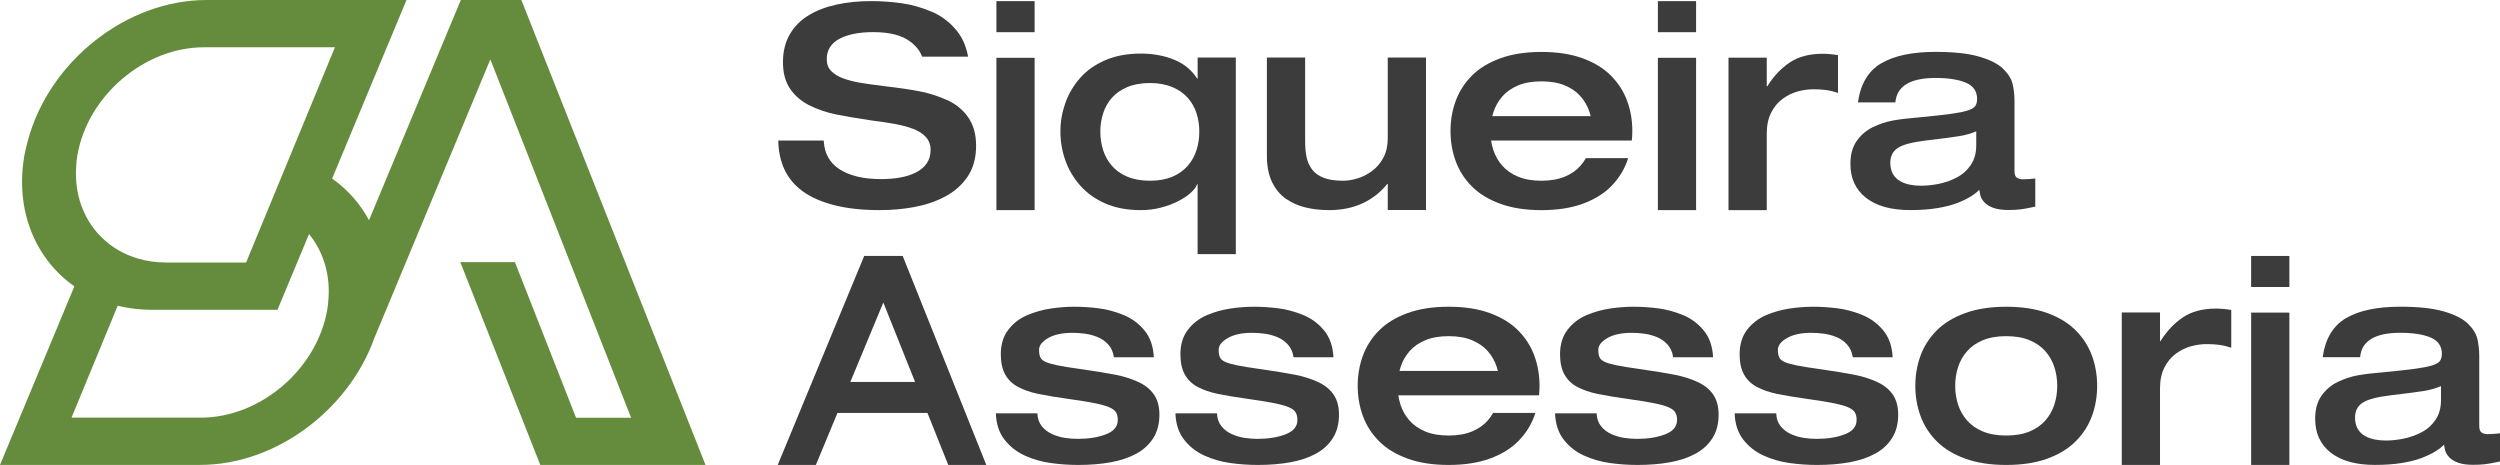
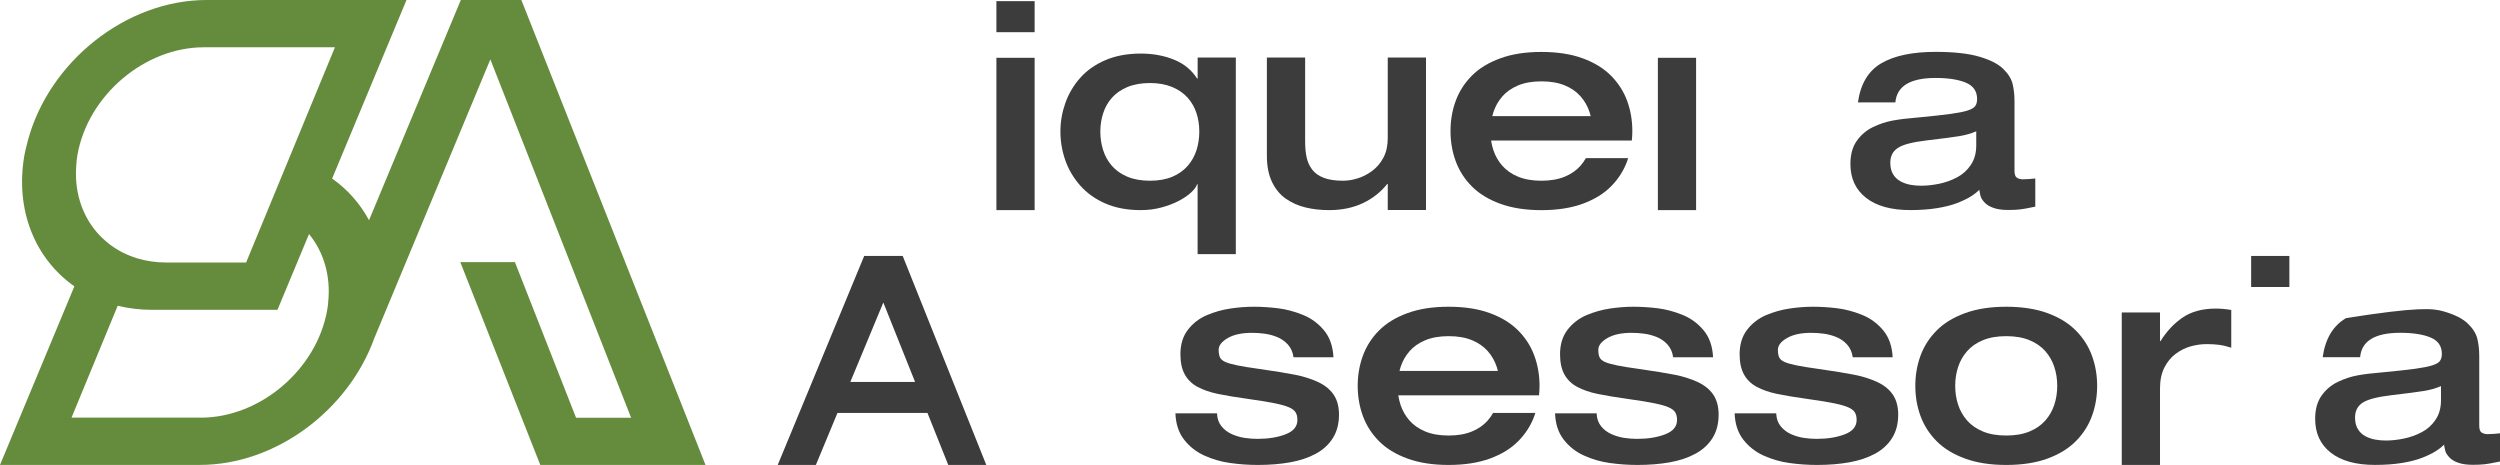
<svg xmlns="http://www.w3.org/2000/svg" width="285" height="53" viewBox="0 0 285 53" fill="none">
  <g clip-path="url(#clip0_102_934)">
    <path d="M136.527 6.558H140.884V28.972H136.527V21.01H136.464C136.381 21.283 136.159 21.592 135.8 21.928C135.44 22.264 134.974 22.588 134.394 22.893C133.813 23.198 133.149 23.451 132.402 23.652C131.656 23.854 130.87 23.953 130.048 23.953C128.511 23.953 127.164 23.7 126.006 23.194C124.849 22.687 123.889 22.003 123.131 21.137C122.372 20.271 121.807 19.313 121.44 18.257C121.072 17.201 120.887 16.118 120.887 14.998C120.887 13.879 121.072 12.827 121.44 11.771C121.807 10.715 122.368 9.762 123.115 8.907C123.861 8.053 124.821 7.373 125.991 6.866C127.16 6.36 128.511 6.107 130.052 6.107C131.442 6.107 132.707 6.34 133.844 6.803C134.982 7.266 135.855 7.986 136.468 8.955H136.531V6.55L136.527 6.558ZM125.754 17.106C125.963 17.771 126.295 18.368 126.749 18.894C127.204 19.42 127.792 19.84 128.519 20.144C129.246 20.449 130.103 20.603 131.095 20.603C132.086 20.603 132.936 20.449 133.655 20.144C134.37 19.84 134.954 19.42 135.409 18.894C135.863 18.368 136.195 17.771 136.404 17.106C136.614 16.442 136.72 15.742 136.72 15.002C136.72 14.263 136.614 13.566 136.404 12.914C136.195 12.261 135.863 11.676 135.409 11.158C134.954 10.64 134.366 10.228 133.639 9.924C132.912 9.619 132.063 9.465 131.095 9.465C130.127 9.465 129.246 9.619 128.519 9.924C127.792 10.228 127.204 10.64 126.749 11.158C126.295 11.676 125.963 12.265 125.754 12.93C125.544 13.594 125.438 14.286 125.438 15.002C125.438 15.718 125.544 16.442 125.754 17.106Z" fill="#3C3C3C" />
    <path d="M144.424 6.558H148.785V16.11C148.785 16.825 148.845 17.442 148.959 17.961C149.074 18.479 149.287 18.938 149.591 19.337C149.895 19.736 150.334 20.049 150.903 20.27C151.472 20.492 152.21 20.603 153.115 20.603C153.641 20.603 154.194 20.512 154.774 20.334C155.355 20.156 155.904 19.871 156.434 19.479C156.959 19.088 157.386 18.581 157.714 17.961C158.041 17.34 158.203 16.608 158.203 15.761V6.558H162.565V23.937H158.203V20.978H158.14C157.401 21.908 156.477 22.636 155.359 23.162C154.241 23.688 152.969 23.953 151.535 23.953C150.567 23.953 149.666 23.854 148.833 23.652C147.999 23.45 147.253 23.118 146.589 22.655C145.925 22.193 145.4 21.556 145.009 20.741C144.618 19.93 144.424 18.934 144.424 17.751V6.554V6.558Z" fill="#3C3C3C" />
-     <path d="M197.049 6.573H201.41V9.832H201.474C202.169 8.713 203.01 7.819 204.002 7.143C204.994 6.467 206.254 6.13 207.795 6.13C208.32 6.13 208.901 6.182 209.533 6.289V10.588C209.007 10.418 208.533 10.307 208.111 10.256C207.688 10.204 207.238 10.177 206.752 10.177C206.139 10.177 205.531 10.26 204.919 10.43C204.306 10.6 203.733 10.885 203.196 11.284C202.659 11.684 202.228 12.213 201.9 12.866C201.572 13.519 201.41 14.31 201.41 15.239V23.953H197.049V6.573Z" fill="#3C3C3C" />
    <path d="M229.653 19.491C229.653 19.891 229.748 20.152 229.937 20.267C230.127 20.381 230.348 20.441 230.601 20.441C230.81 20.441 231.063 20.429 231.36 20.409C231.656 20.389 231.877 20.366 232.023 20.346V23.557C231.917 23.577 231.759 23.609 231.549 23.652C231.063 23.759 230.637 23.83 230.269 23.874C229.902 23.917 229.451 23.937 228.926 23.937C228.274 23.937 227.729 23.862 227.298 23.715C226.868 23.569 226.536 23.379 226.303 23.146C226.07 22.913 225.912 22.691 225.829 22.482C225.746 22.272 225.683 21.892 225.639 21.639C225.367 21.912 225.035 22.173 224.644 22.414C224.253 22.655 223.747 22.901 223.127 23.142C222.506 23.383 221.74 23.581 220.835 23.727C219.931 23.874 218.907 23.949 217.77 23.949C215.601 23.949 213.922 23.486 212.733 22.557C211.544 21.627 210.947 20.342 210.947 18.696C210.947 17.62 211.188 16.742 211.674 16.054C212.16 15.37 212.776 14.848 213.523 14.488C214.269 14.128 215.016 13.883 215.767 13.744C216.513 13.606 217.402 13.495 218.437 13.412H218.469C220.239 13.242 221.539 13.1 222.372 12.985C223.206 12.87 223.842 12.744 224.284 12.605C224.727 12.467 225.023 12.301 225.169 12.099C225.315 11.897 225.39 11.628 225.39 11.292C225.39 10.406 224.964 9.785 224.11 9.425C223.257 9.065 222.103 8.887 220.65 8.887C217.766 8.887 216.237 9.817 216.071 11.672H211.804C212.101 9.564 212.99 8.077 214.475 7.21C215.96 6.344 218.019 5.913 220.65 5.913C222.712 5.913 224.367 6.091 225.608 6.451C226.852 6.811 227.761 7.27 228.341 7.827C228.922 8.385 229.286 8.963 229.432 9.552C229.578 10.141 229.653 10.806 229.653 11.545V19.483V19.491ZM225.292 14.97C224.703 15.224 224.047 15.41 223.332 15.524C222.617 15.639 221.361 15.805 219.571 16.015C217.991 16.205 216.916 16.489 216.347 16.869C215.779 17.249 215.494 17.806 215.494 18.546C215.494 19.072 215.601 19.511 215.81 19.859C216.02 20.207 216.3 20.476 216.648 20.666C216.995 20.856 217.371 20.986 217.77 21.062C218.169 21.137 218.58 21.172 219.002 21.172C219.654 21.172 220.341 21.097 221.057 20.951C221.772 20.805 222.451 20.559 223.095 20.223C223.739 19.887 224.264 19.412 224.675 18.799C225.086 18.186 225.292 17.451 225.292 16.584V14.97Z" fill="#3C3C3C" />
    <path d="M113.59 6.589H117.947V23.953H113.59V6.589Z" fill="#3C3C3C" />
    <path d="M117.947 0.13H113.59V3.67H117.947V0.13Z" fill="#3C3C3C" />
    <path d="M188.998 6.589H193.355V23.953H188.998V6.589Z" fill="#3C3C3C" />
-     <path d="M193.355 0.13H188.998V3.67H193.355V0.13Z" fill="#3C3C3C" />
-     <path d="M282.634 48.543C282.634 48.942 282.728 49.203 282.918 49.318C283.108 49.433 283.329 49.492 283.582 49.492C283.791 49.492 284.044 49.48 284.34 49.46C284.637 49.441 284.858 49.417 285.004 49.397V52.609C284.897 52.628 284.739 52.66 284.53 52.703C284.044 52.81 283.617 52.882 283.25 52.925C282.883 52.968 282.432 52.988 281.907 52.988C281.255 52.988 280.71 52.913 280.279 52.767C279.849 52.62 279.517 52.431 279.284 52.197C279.051 51.964 278.893 51.742 278.81 51.533C278.727 51.323 278.663 50.944 278.62 50.69C278.347 50.963 278.015 51.224 277.624 51.465C277.233 51.707 276.728 51.952 276.107 52.193C275.487 52.435 274.721 52.632 273.816 52.779C272.911 52.925 271.888 53 270.75 53C268.582 53 266.903 52.537 265.713 51.608C264.524 50.678 263.928 49.393 263.928 47.748C263.928 46.672 264.169 45.794 264.655 45.105C265.141 44.421 265.757 43.899 266.504 43.539C267.25 43.179 267.997 42.934 268.748 42.796C269.494 42.657 270.383 42.547 271.418 42.464H271.45C273.22 42.293 274.519 42.151 275.353 42.036C276.186 41.922 276.822 41.795 277.265 41.657C277.707 41.518 278.004 41.352 278.15 41.15C278.296 40.949 278.371 40.68 278.371 40.343C278.371 39.458 277.944 38.837 277.091 38.477C276.238 38.117 275.084 37.939 273.63 37.939C270.746 37.939 269.218 38.868 269.052 40.723H264.785C265.081 38.615 265.97 37.128 267.456 36.262C268.941 35.395 270.999 34.964 273.63 34.964C275.693 34.964 277.348 35.142 278.588 35.502C279.833 35.862 280.741 36.321 281.322 36.879C281.903 37.436 282.266 38.014 282.412 38.603C282.559 39.193 282.634 39.857 282.634 40.597V48.535V48.543ZM278.272 44.018C277.684 44.271 277.028 44.457 276.313 44.572C275.598 44.686 274.341 44.852 272.552 45.062C270.972 45.252 269.897 45.537 269.328 45.916C268.759 46.296 268.475 46.854 268.475 47.593C268.475 48.119 268.582 48.559 268.791 48.907C269 49.255 269.281 49.523 269.628 49.713C269.976 49.903 270.351 50.034 270.75 50.109C271.149 50.184 271.56 50.22 271.983 50.22C272.635 50.22 273.322 50.145 274.037 49.998C274.752 49.852 275.432 49.607 276.076 49.27C276.72 48.934 277.245 48.46 277.656 47.846C278.067 47.233 278.272 46.498 278.272 45.632V44.018Z" fill="#3C3C3C" />
+     <path d="M282.634 48.543C282.634 48.942 282.728 49.203 282.918 49.318C283.108 49.433 283.329 49.492 283.582 49.492C283.791 49.492 284.044 49.48 284.34 49.46C284.637 49.441 284.858 49.417 285.004 49.397V52.609C284.897 52.628 284.739 52.66 284.53 52.703C284.044 52.81 283.617 52.882 283.25 52.925C282.883 52.968 282.432 52.988 281.907 52.988C281.255 52.988 280.71 52.913 280.279 52.767C279.849 52.62 279.517 52.431 279.284 52.197C279.051 51.964 278.893 51.742 278.81 51.533C278.727 51.323 278.663 50.944 278.62 50.69C278.347 50.963 278.015 51.224 277.624 51.465C277.233 51.707 276.728 51.952 276.107 52.193C275.487 52.435 274.721 52.632 273.816 52.779C272.911 52.925 271.888 53 270.75 53C268.582 53 266.903 52.537 265.713 51.608C264.524 50.678 263.928 49.393 263.928 47.748C263.928 46.672 264.169 45.794 264.655 45.105C265.141 44.421 265.757 43.899 266.504 43.539C267.25 43.179 267.997 42.934 268.748 42.796C269.494 42.657 270.383 42.547 271.418 42.464H271.45C273.22 42.293 274.519 42.151 275.353 42.036C276.186 41.922 276.822 41.795 277.265 41.657C277.707 41.518 278.004 41.352 278.15 41.15C278.296 40.949 278.371 40.68 278.371 40.343C278.371 39.458 277.944 38.837 277.091 38.477C276.238 38.117 275.084 37.939 273.63 37.939C270.746 37.939 269.218 38.868 269.052 40.723H264.785C265.081 38.615 265.97 37.128 267.456 36.262C275.693 34.964 277.348 35.142 278.588 35.502C279.833 35.862 280.741 36.321 281.322 36.879C281.903 37.436 282.266 38.014 282.412 38.603C282.559 39.193 282.634 39.857 282.634 40.597V48.535V48.543ZM278.272 44.018C277.684 44.271 277.028 44.457 276.313 44.572C275.598 44.686 274.341 44.852 272.552 45.062C270.972 45.252 269.897 45.537 269.328 45.916C268.759 46.296 268.475 46.854 268.475 47.593C268.475 48.119 268.582 48.559 268.791 48.907C269 49.255 269.281 49.523 269.628 49.713C269.976 49.903 270.351 50.034 270.75 50.109C271.149 50.184 271.56 50.22 271.983 50.22C272.635 50.22 273.322 50.145 274.037 49.998C274.752 49.852 275.432 49.607 276.076 49.27C276.72 48.934 277.245 48.46 277.656 47.846C278.067 47.233 278.272 46.498 278.272 45.632V44.018Z" fill="#3C3C3C" />
    <path d="M138.739 47.119C138.759 47.708 138.929 48.199 139.245 48.59C139.561 48.982 139.956 49.282 140.43 49.492C140.904 49.702 141.386 49.844 141.884 49.919C142.378 49.994 142.867 50.03 143.353 50.03C144.594 50.03 145.664 49.856 146.561 49.508C147.458 49.16 147.904 48.618 147.904 47.878C147.904 47.518 147.837 47.23 147.699 47.008C147.561 46.786 147.316 46.597 146.956 46.438C146.597 46.28 146.067 46.126 145.36 45.98C144.653 45.833 143.689 45.675 142.468 45.505C140.951 45.295 139.742 45.094 138.834 44.904C137.929 44.714 137.155 44.445 136.511 44.097C135.867 43.749 135.385 43.274 135.057 42.673C134.729 42.072 134.567 41.309 134.567 40.379C134.567 39.264 134.852 38.334 135.421 37.594C135.989 36.855 136.705 36.305 137.57 35.933C138.435 35.566 139.328 35.312 140.256 35.174C141.18 35.035 142.077 34.968 142.942 34.968C143.808 34.968 144.764 35.028 145.692 35.142C146.62 35.257 147.557 35.506 148.505 35.886C149.453 36.266 150.259 36.851 150.923 37.642C151.586 38.433 151.95 39.461 152.013 40.727H147.462C147.379 40.138 147.162 39.651 146.814 39.272C146.466 38.892 146.055 38.607 145.581 38.417C145.107 38.227 144.629 38.101 144.143 38.038C143.657 37.974 143.183 37.943 142.721 37.943C141.564 37.943 140.639 38.144 139.956 38.544C139.272 38.943 138.929 39.386 138.929 39.873C138.929 40.233 138.976 40.517 139.071 40.727C139.166 40.937 139.359 41.111 139.656 41.249C139.952 41.388 140.402 41.518 141.015 41.645C141.627 41.771 142.468 41.91 143.543 42.056C145.313 42.309 146.676 42.531 147.636 42.721C148.596 42.91 149.461 43.183 150.243 43.543C151.021 43.903 151.618 44.382 152.029 44.983C152.44 45.584 152.645 46.347 152.645 47.277C152.645 48.309 152.412 49.195 151.95 49.935C151.487 50.675 150.84 51.268 150.006 51.723C149.172 52.177 148.201 52.502 147.083 52.703C145.965 52.905 144.732 53.004 143.385 53.004C142.33 53.004 141.283 52.929 140.24 52.783C139.197 52.636 138.214 52.352 137.285 51.928C136.357 51.505 135.59 50.9 134.978 50.109C134.366 49.318 134.042 48.321 133.998 47.119H138.735H138.739Z" fill="#3C3C3C" />
    <path d="M182.017 47.119C182.037 47.708 182.207 48.199 182.523 48.59C182.839 48.982 183.234 49.282 183.708 49.492C184.182 49.702 184.664 49.844 185.162 49.919C185.656 49.994 186.146 50.03 186.632 50.03C187.872 50.03 188.943 49.856 189.839 49.508C190.736 49.16 191.183 48.618 191.183 47.878C191.183 47.518 191.115 47.23 190.977 47.008C190.839 46.786 190.594 46.597 190.234 46.438C189.875 46.28 189.346 46.126 188.638 45.98C187.931 45.833 186.967 45.675 185.747 45.505C184.23 45.295 183.021 45.094 182.112 44.904C181.207 44.714 180.433 44.445 179.789 44.097C179.145 43.749 178.663 43.274 178.335 42.673C178.007 42.072 177.845 41.309 177.845 40.379C177.845 39.264 178.13 38.334 178.699 37.594C179.268 36.855 179.983 36.305 180.848 35.933C181.713 35.566 182.606 35.312 183.534 35.174C184.459 35.035 185.355 34.968 186.221 34.968C187.086 34.968 188.042 35.028 188.97 35.142C189.899 35.257 190.835 35.506 191.783 35.886C192.731 36.266 193.537 36.851 194.201 37.642C194.864 38.433 195.228 39.461 195.291 40.727H190.74C190.657 40.138 190.44 39.651 190.092 39.272C189.745 38.892 189.334 38.607 188.86 38.417C188.386 38.227 187.908 38.101 187.422 38.038C186.936 37.974 186.462 37.943 185.999 37.943C184.842 37.943 183.917 38.144 183.234 38.544C182.551 38.943 182.207 39.386 182.207 39.873C182.207 40.233 182.254 40.517 182.349 40.727C182.444 40.937 182.637 41.111 182.934 41.249C183.23 41.388 183.68 41.518 184.293 41.645C184.905 41.771 185.747 41.91 186.821 42.056C188.591 42.309 189.954 42.531 190.914 42.721C191.874 42.91 192.739 43.183 193.521 43.543C194.299 43.903 194.896 44.382 195.307 44.983C195.718 45.584 195.923 46.347 195.923 47.277C195.923 48.309 195.69 49.195 195.228 49.935C194.766 50.675 194.118 51.268 193.284 51.723C192.451 52.177 191.479 52.502 190.361 52.703C189.243 52.905 188.01 53.004 186.663 53.004C185.608 53.004 184.561 52.929 183.518 52.783C182.476 52.636 181.492 52.352 180.563 51.928C179.635 51.505 178.869 50.9 178.256 50.109C177.644 49.318 177.32 48.321 177.277 47.119H182.013H182.017Z" fill="#3C3C3C" />
    <path d="M202.489 47.119C202.509 47.708 202.679 48.199 202.995 48.59C203.311 48.982 203.706 49.282 204.18 49.492C204.654 49.702 205.136 49.844 205.634 49.919C206.127 49.994 206.617 50.03 207.103 50.03C208.344 50.03 209.414 49.856 210.311 49.508C211.208 49.16 211.654 48.618 211.654 47.878C211.654 47.518 211.587 47.23 211.449 47.008C211.311 46.786 211.066 46.597 210.706 46.438C210.347 46.28 209.817 46.126 209.11 45.98C208.403 45.833 207.439 45.675 206.218 45.505C204.701 45.295 203.492 45.094 202.584 44.904C201.679 44.714 200.905 44.445 200.261 44.097C199.617 43.749 199.135 43.274 198.807 42.673C198.479 42.072 198.317 41.309 198.317 40.379C198.317 39.264 198.602 38.334 199.171 37.594C199.739 36.855 200.454 36.305 201.32 35.933C202.185 35.566 203.078 35.312 204.006 35.174C204.93 35.035 205.827 34.968 206.692 34.968C207.558 34.968 208.514 35.028 209.442 35.142C210.37 35.257 211.307 35.506 212.255 35.886C213.203 36.266 214.009 36.851 214.672 37.642C215.336 38.433 215.7 39.461 215.763 40.727H211.212C211.129 40.138 210.912 39.651 210.564 39.272C210.216 38.892 209.805 38.607 209.331 38.417C208.857 38.227 208.379 38.101 207.893 38.038C207.407 37.974 206.933 37.943 206.471 37.943C205.314 37.943 204.389 38.144 203.706 38.544C203.022 38.943 202.679 39.386 202.679 39.873C202.679 40.233 202.726 40.517 202.821 40.727C202.916 40.937 203.109 41.111 203.406 41.249C203.702 41.388 204.152 41.518 204.765 41.645C205.377 41.771 206.218 41.91 207.293 42.056C209.063 42.309 210.426 42.531 211.386 42.721C212.346 42.91 213.211 43.183 213.993 43.543C214.771 43.903 215.368 44.382 215.779 44.983C216.189 45.584 216.395 46.347 216.395 47.277C216.395 48.309 216.162 49.195 215.7 49.935C215.237 50.675 214.59 51.268 213.756 51.723C212.922 52.177 211.951 52.502 210.833 52.703C209.715 52.905 208.482 53.004 207.135 53.004C206.08 53.004 205.033 52.929 203.99 52.783C202.947 52.636 201.964 52.352 201.035 51.928C200.107 51.505 199.34 50.9 198.728 50.109C198.116 49.318 197.792 48.321 197.748 47.119H202.485H202.489Z" fill="#3C3C3C" />
    <path d="M218.931 40.569C219.322 39.493 219.931 38.536 220.764 37.69C221.598 36.847 222.68 36.182 224.019 35.696C225.355 35.209 226.919 34.968 228.709 34.968C230.498 34.968 232.09 35.209 233.418 35.696C234.745 36.182 235.824 36.847 236.657 37.69C237.491 38.532 238.099 39.493 238.49 40.569C238.881 41.645 239.075 42.784 239.075 43.986C239.075 45.189 238.881 46.328 238.49 47.404C238.099 48.479 237.491 49.44 236.657 50.283C235.824 51.125 234.745 51.79 233.418 52.276C232.09 52.763 230.522 53.004 228.709 53.004C226.895 53.004 225.355 52.763 224.019 52.276C222.68 51.79 221.598 51.129 220.764 50.283C219.931 49.44 219.322 48.479 218.931 47.404C218.54 46.328 218.346 45.189 218.346 43.986C218.346 42.784 218.54 41.645 218.931 40.569ZM223.225 46.138C223.447 46.814 223.79 47.415 224.253 47.941C224.715 48.467 225.315 48.887 226.054 49.191C226.793 49.496 227.674 49.65 228.709 49.65C229.744 49.65 230.625 49.496 231.363 49.191C232.102 48.887 232.699 48.467 233.165 47.941C233.627 47.415 233.971 46.814 234.192 46.138C234.413 45.462 234.524 44.746 234.524 43.986C234.524 43.227 234.413 42.511 234.192 41.834C233.971 41.158 233.627 40.557 233.165 40.031C232.703 39.505 232.102 39.09 231.363 38.781C230.625 38.477 229.74 38.322 228.709 38.322C227.678 38.322 226.793 38.477 226.054 38.781C225.315 39.086 224.715 39.505 224.253 40.031C223.79 40.557 223.447 41.158 223.225 41.834C223.004 42.511 222.894 43.227 222.894 43.986C222.894 44.746 223.004 45.462 223.225 46.138Z" fill="#3C3C3C" />
    <path d="M241.88 35.621H246.241V38.88H246.304C247 37.761 247.841 36.867 248.833 36.19C249.824 35.518 251.085 35.178 252.625 35.178C253.151 35.178 253.731 35.229 254.364 35.336V39.639C253.838 39.469 253.364 39.358 252.941 39.307C252.519 39.256 252.068 39.228 251.582 39.228C250.97 39.228 250.362 39.311 249.749 39.481C249.137 39.651 248.564 39.936 248.027 40.335C247.49 40.735 247.059 41.265 246.731 41.917C246.403 42.57 246.241 43.361 246.241 44.291V53.004H241.88V35.625V35.621Z" fill="#3C3C3C" />
-     <path d="M131.553 44.983C131.142 44.382 130.546 43.903 129.767 43.543C128.989 43.183 128.12 42.91 127.16 42.721C126.2 42.531 124.837 42.309 123.067 42.056C121.993 41.91 121.151 41.771 120.539 41.645C119.927 41.518 119.476 41.388 119.18 41.249C118.884 41.111 118.69 40.937 118.595 40.727C118.5 40.517 118.453 40.233 118.453 39.873C118.453 39.386 118.797 38.943 119.48 38.544C120.164 38.144 121.084 37.943 122.246 37.943C122.708 37.943 123.182 37.974 123.668 38.038C124.154 38.101 124.632 38.227 125.106 38.417C125.58 38.607 125.991 38.892 126.338 39.272C126.686 39.651 126.903 40.138 126.986 40.727H131.537C131.474 39.461 131.111 38.433 130.447 37.642C129.783 36.851 128.977 36.266 128.029 35.886C127.081 35.506 126.145 35.257 125.216 35.142C124.288 35.028 123.371 34.968 122.467 34.968C121.562 34.968 120.709 35.035 119.78 35.174C118.852 35.312 117.959 35.566 117.094 35.933C116.229 36.301 115.514 36.855 114.945 37.594C114.376 38.334 114.092 39.26 114.092 40.379C114.092 41.309 114.254 42.072 114.582 42.673C114.909 43.274 115.391 43.749 116.035 44.097C116.675 44.445 117.45 44.714 118.358 44.904C119.263 45.094 120.476 45.295 121.993 45.505C123.213 45.675 124.177 45.833 124.885 45.98C125.588 46.126 126.121 46.28 126.481 46.438C126.84 46.597 127.085 46.786 127.223 47.008C127.362 47.23 127.429 47.518 127.429 47.878C127.429 48.618 126.982 49.16 126.086 49.508C125.189 49.856 124.122 50.03 122.878 50.03C122.392 50.03 121.902 49.994 121.408 49.919C120.914 49.844 120.428 49.702 119.954 49.492C119.48 49.282 119.085 48.982 118.769 48.59C118.453 48.199 118.283 47.708 118.263 47.119H113.527C113.57 48.321 113.894 49.318 114.506 50.109C115.119 50.9 115.885 51.505 116.814 51.928C117.738 52.352 118.726 52.636 119.769 52.783C120.812 52.929 121.858 53.004 122.913 53.004C124.26 53.004 125.493 52.905 126.611 52.703C127.725 52.502 128.701 52.177 129.534 51.723C130.368 51.268 131.012 50.675 131.478 49.935C131.94 49.199 132.173 48.313 132.173 47.277C132.173 46.351 131.968 45.584 131.557 44.983H131.553Z" fill="#3C3C3C" />
    <path d="M102.904 29.178H98.519L88.662 53H93.011L95.473 47.071H105.728L108.099 53H112.436L102.908 29.178H102.904ZM96.938 43.539L100.699 34.486L104.318 43.539H96.938Z" fill="#3C3C3C" />
-     <path d="M256.631 35.637H260.989V53H256.631V35.637Z" fill="#3C3C3C" />
    <path d="M260.989 29.178H256.631V32.718H260.989V29.178Z" fill="#3C3C3C" />
    <path d="M173.733 45.066H175.448C175.483 44.71 175.507 44.354 175.507 43.986C175.507 42.784 175.313 41.645 174.922 40.569C174.531 39.493 173.923 38.536 173.089 37.69C172.256 36.847 171.177 36.182 169.85 35.696C168.522 35.209 166.954 34.968 165.141 34.968C163.327 34.968 161.787 35.209 160.451 35.696C159.112 36.182 158.03 36.847 157.196 37.69C156.362 38.532 155.754 39.493 155.363 40.569C154.972 41.645 154.778 42.784 154.778 43.986C154.778 45.189 154.972 46.328 155.363 47.404C155.754 48.479 156.362 49.44 157.196 50.283C158.03 51.125 159.112 51.79 160.451 52.276C161.787 52.763 163.351 53.004 165.141 53.004C166.93 53.004 168.522 52.763 169.85 52.276C171.177 51.79 172.256 51.129 173.089 50.283C173.923 49.44 174.531 48.479 174.922 47.404C174.962 47.297 174.989 47.182 175.025 47.071H170.213C170.039 47.38 169.834 47.669 169.597 47.941C169.135 48.467 168.534 48.887 167.795 49.191C167.057 49.496 166.172 49.65 165.141 49.65C164.109 49.65 163.225 49.496 162.486 49.191C161.747 48.887 161.147 48.467 160.684 47.941C160.222 47.415 159.878 46.814 159.657 46.138C159.543 45.794 159.46 45.434 159.404 45.066H173.721H173.733ZM160.692 40.031C161.154 39.505 161.755 39.09 162.494 38.781C163.232 38.477 164.113 38.322 165.148 38.322C166.184 38.322 167.065 38.477 167.803 38.781C168.542 39.086 169.139 39.505 169.605 40.031C170.067 40.557 170.411 41.158 170.632 41.834C170.679 41.981 170.723 42.135 170.758 42.285H159.543C159.582 42.135 159.622 41.981 159.669 41.834C159.89 41.158 160.234 40.557 160.696 40.031H160.692Z" fill="#3C3C3C" />
    <path d="M184.313 16.019H186.027C186.063 15.663 186.086 15.307 186.086 14.939C186.086 13.736 185.893 12.597 185.502 11.521C185.111 10.446 184.502 9.489 183.669 8.642C182.835 7.8 181.757 7.135 180.429 6.649C179.102 6.162 177.533 5.921 175.72 5.921C173.907 5.921 172.366 6.162 171.031 6.649C169.692 7.135 168.609 7.8 167.776 8.642C166.942 9.485 166.334 10.446 165.943 11.521C165.551 12.597 165.358 13.736 165.358 14.939C165.358 16.141 165.551 17.28 165.943 18.356C166.334 19.432 166.942 20.393 167.776 21.235C168.609 22.078 169.692 22.742 171.031 23.229C172.366 23.715 173.931 23.957 175.72 23.957C177.51 23.957 179.102 23.715 180.429 23.229C181.757 22.742 182.835 22.082 183.669 21.235C184.502 20.393 185.111 19.432 185.502 18.356C185.541 18.249 185.569 18.135 185.604 18.024H180.793C180.619 18.332 180.413 18.621 180.176 18.894C179.714 19.42 179.114 19.839 178.375 20.144C177.636 20.448 176.751 20.603 175.72 20.603C174.689 20.603 173.804 20.448 173.065 20.144C172.327 19.839 171.726 19.42 171.264 18.894C170.802 18.368 170.458 17.767 170.237 17.09C170.122 16.746 170.039 16.386 169.984 16.019H184.301H184.313ZM171.272 10.984C171.734 10.457 172.335 10.042 173.073 9.734C173.812 9.429 174.693 9.275 175.728 9.275C176.763 9.275 177.644 9.429 178.383 9.734C179.122 10.038 179.718 10.457 180.184 10.984C180.646 11.51 180.99 12.111 181.211 12.787C181.259 12.934 181.302 13.088 181.338 13.238H170.122C170.162 13.088 170.201 12.934 170.249 12.787C170.47 12.111 170.814 11.51 171.276 10.984H171.272Z" fill="#3C3C3C" />
-     <path d="M108.004 11.427C107.024 10.976 106.001 10.643 104.934 10.43C103.868 10.22 102.513 10.018 100.873 9.829C99.68 9.682 98.74 9.548 98.056 9.433C97.373 9.318 96.741 9.152 96.152 8.943C95.564 8.733 95.101 8.452 94.762 8.104C94.422 7.756 94.248 7.309 94.248 6.759C94.248 5.727 94.722 4.952 95.67 4.438C96.618 3.923 97.914 3.662 99.558 3.662C101.414 3.662 102.817 4.022 103.765 4.738C104.437 5.245 104.887 5.818 105.124 6.463H110.366C110.145 5.304 109.73 4.315 109.09 3.524C108.3 2.543 107.336 1.811 106.194 1.329C105.053 0.846 103.907 0.522 102.758 0.364C101.608 0.206 100.466 0.126 99.336 0.126C97.906 0.126 96.587 0.257 95.37 0.522C94.153 0.787 93.087 1.194 92.17 1.756C91.254 2.314 90.538 3.041 90.025 3.935C89.511 4.829 89.258 5.889 89.258 7.111C89.258 8.334 89.543 9.378 90.108 10.177C90.673 10.976 91.423 11.604 92.364 12.055C93.3 12.51 94.291 12.839 95.338 13.052C96.381 13.262 97.685 13.483 99.242 13.717C100.395 13.863 101.343 14.005 102.09 14.144C102.837 14.282 103.512 14.464 104.12 14.697C104.729 14.931 105.207 15.239 105.558 15.631C105.91 16.023 106.088 16.509 106.088 17.098C106.088 17.688 105.938 18.198 105.641 18.629C105.341 19.06 104.926 19.408 104.393 19.673C103.86 19.938 103.263 20.128 102.603 20.243C101.944 20.357 101.229 20.417 100.462 20.417C98.459 20.417 96.879 20.049 95.73 19.309C94.576 18.574 93.972 17.478 93.904 16.023H88.721C88.741 17.245 88.978 18.34 89.424 19.309C89.871 20.278 90.558 21.105 91.487 21.789C92.415 22.474 93.612 23.003 95.086 23.383C96.555 23.763 98.293 23.953 100.3 23.953C101.643 23.953 102.951 23.838 104.219 23.605C105.487 23.371 106.657 22.98 107.723 22.418C108.79 21.86 109.647 21.101 110.299 20.144C110.951 19.187 111.275 18.012 111.275 16.62C111.275 15.315 110.975 14.235 110.378 13.38C109.782 12.526 108.991 11.873 108.012 11.423L108.004 11.427Z" fill="#3C3C3C" />
    <path d="M59.436 0H52.534L42.069 25.104C41.05 23.213 39.624 21.592 37.862 20.358L46.34 0H23.557C14.352 0 5.554 7.064 3.164 16.07C3.05 16.442 2.797 17.597 2.789 17.656C1.675 23.98 4.03 29.522 8.478 32.642L0 53H22.783C31.423 53 39.703 46.778 42.666 38.567L55.9 6.771L71.947 47.621H65.67L58.701 29.882H52.475L61.593 53.004H80.429L59.436 0ZM8.719 18.554C8.715 18.439 8.743 18.222 8.77 18.06C8.79 17.945 8.818 17.723 8.829 17.656C10.023 10.881 16.474 5.391 23.241 5.391H38.182L28.057 29.925H18.923C17.758 29.925 16.663 29.755 15.648 29.451C15.506 29.407 15.364 29.356 15.225 29.308C15.075 29.257 14.925 29.201 14.779 29.142C14.637 29.087 14.495 29.027 14.356 28.964C14.127 28.861 13.902 28.75 13.685 28.628C13.546 28.553 13.416 28.47 13.286 28.391C13.167 28.319 13.053 28.244 12.942 28.169C12.808 28.078 12.673 27.987 12.547 27.892C12.393 27.777 12.247 27.655 12.101 27.532C11.938 27.394 11.784 27.252 11.634 27.105C11.551 27.026 11.468 26.943 11.389 26.86C11.271 26.737 11.152 26.615 11.042 26.484C9.292 24.447 8.399 21.663 8.723 18.554H8.719ZM22.893 47.609H8.154L13.416 34.857C14.649 35.154 15.96 35.32 17.335 35.32H31.632L35.227 26.682C36.886 28.703 37.728 31.42 37.412 34.45C37.416 34.565 37.388 34.782 37.36 34.944C37.34 35.059 37.313 35.281 37.301 35.348C36.108 42.123 29.657 47.613 22.889 47.613L22.893 47.609Z" fill="#648C3C" />
  </g>
  <defs>
    <clipPath id="clip0_102_934">
      <rect width="285" height="53" fill="white" />
    </clipPath>
  </defs>
</svg>